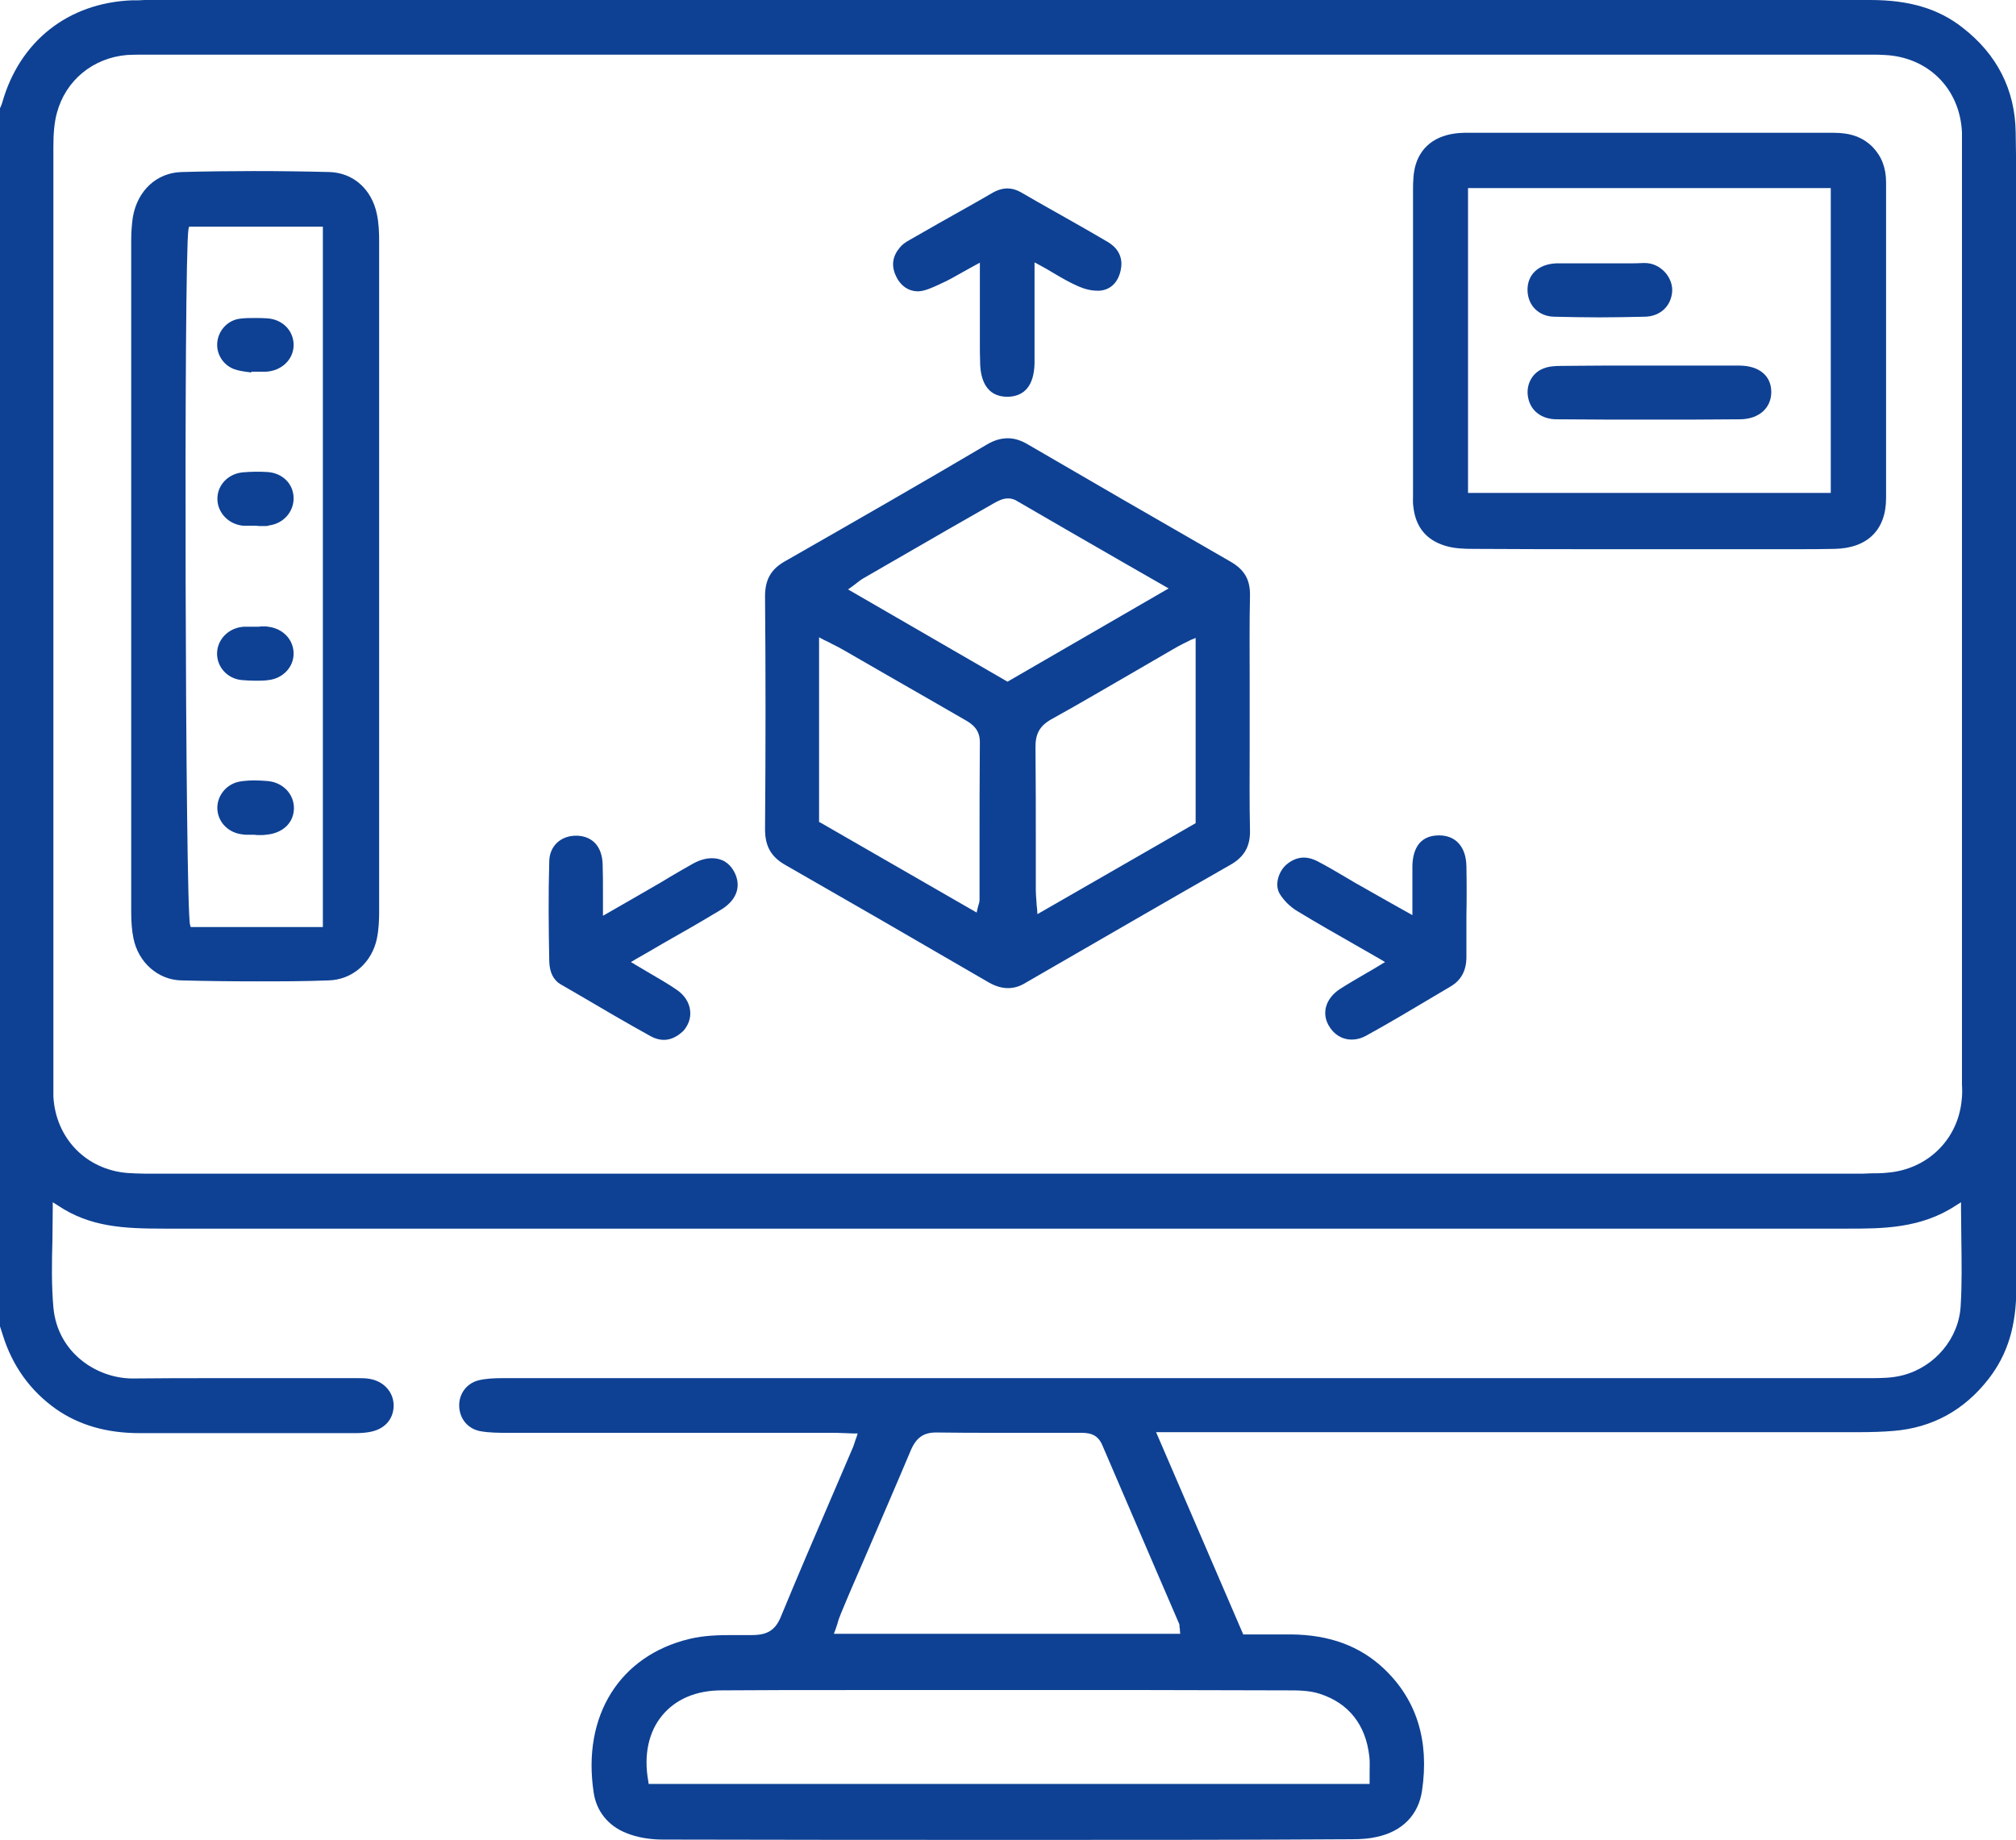
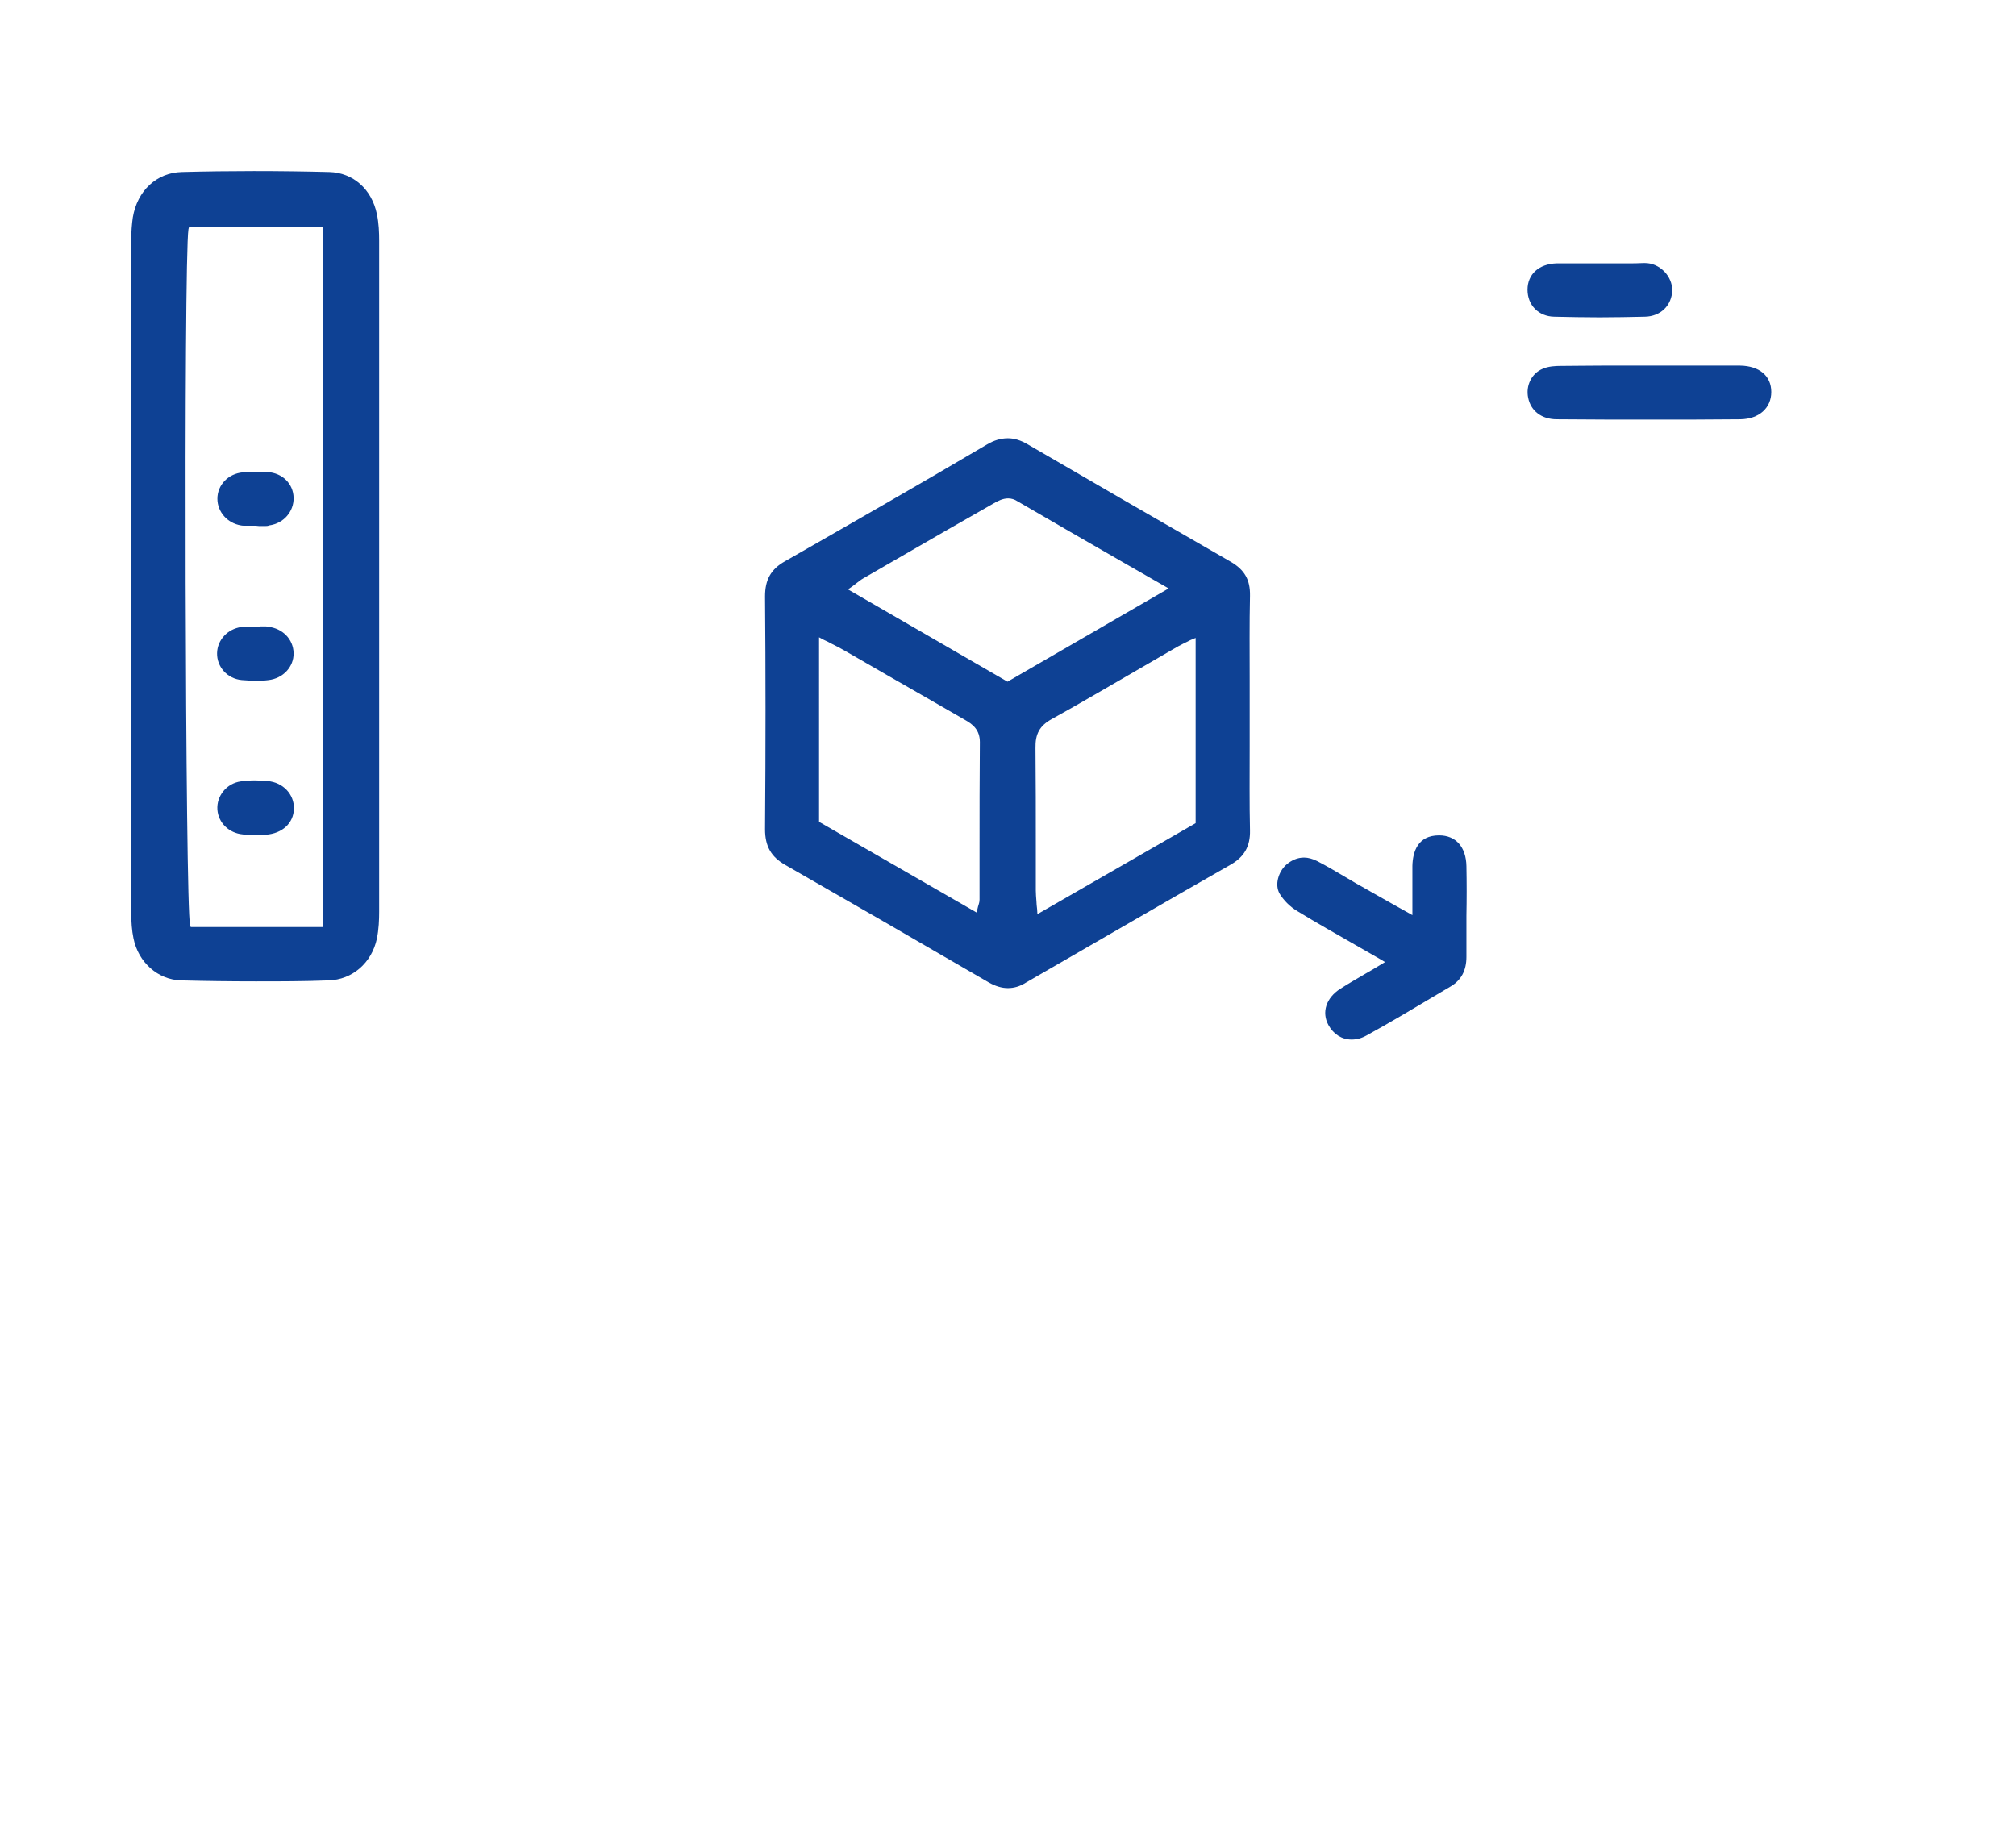
<svg xmlns="http://www.w3.org/2000/svg" version="1.1" id="Layer_1" x="0px" y="0px" viewBox="0 0 626.9 572.2" style="enable-background:new 0 0 626.9 572.2;" xml:space="preserve">
  <g>
    <g>
-       <path style="fill:#0E4194;clip-rule:evenodd;" d="M325.5,572.2c-45.5,0-83.5,0-119.4-0.1c-4.1,0-8.2-0.7-11.5-2.1c-5.5-2.2-9.2-6.8-10-12.6c-3.6-23.8,8.1-42.5,29.8-47.7    c4.5-1.1,9.1-1.2,13.5-1.2c1.3,0,2.5,0,3.8,0l2.2,0c4.8,0,7.3-1.6,9-5.9c5.2-12.6,10.7-25.4,16-37.7c2.1-4.9,4.2-9.8,6.3-14.7    c0.2-0.5,0.4-1,0.6-1.7c0.1-0.4,0.3-0.9,0.5-1.4l0.4-1.3l-1.4,0c-0.9,0-1.8-0.1-2.6-0.1c-1.7-0.1-3.3-0.1-4.9-0.1    c-13.2,0-26.4,0-39.5,0c-20.2,0-40.4,0-60.5,0c-2.6,0-5.6,0-8.4-0.5c-3.8-0.7-6.4-3.7-6.6-7.6c-0.2-3.9,2.2-7.2,5.9-8.2    c2.4-0.6,5.1-0.7,7.6-0.7c86.9,0,173.7,0,260.6,0l106.6,0c19.2,0,38.4,0,57.6,0c3.6,0,7.2,0,10.6-0.9c10-2.6,17.5-11.5,18-21.7    c0.4-6.7,0.3-13.4,0.2-20.5c0-3.2-0.1-6.4-0.1-9.7v-1.9l-1.6,1c-10.9,7.2-22.9,7.2-33.5,7.2l-1.9,0c-87.2,0-174.3,0-261.5,0    c-85.8,0-171.5,0-257.3,0l-3,0c-12.6,0-23-0.5-33-7.2l-1.6-1v1.9c0,3.4-0.1,6.7-0.1,9.9c-0.2,7.2-0.3,14,0.3,20.9    c1.3,14.3,13.7,22.1,24.6,22.1l0.2,0c8.1-0.1,16.6-0.1,27-0.1c7.4,0,14.9,0,22.3,0c6.1,0,12.1,0,18.2,0c0.5,0,2,0,2.4,0    c1.1,0,2.3,0,3.5,0.2c4.6,0.7,7.8,4.3,7.6,8.7c-0.2,4.2-3.1,7.2-7.8,7.9c-1.2,0.2-2.6,0.3-4.1,0.3l-4.2,0c-10.7,0-21.3,0-32,0    c-10.3,0-20.5,0-30.8,0c-10.4,0-18.9-2.5-26.1-7.5c-7.9-5.6-13.5-13.3-16.5-22.9c-0.3-0.9-0.6-1.9-0.9-2.8    c-0.1-0.4-0.3-0.7-0.4-1.1V34.6c0.1-0.2,0.2-0.5,0.3-0.7c0.3-0.7,0.6-1.3,0.8-2c5.4-19.1,20.5-31,40.3-31.8c0.7,0,1.3,0,2,0L45,0    l182.5,0c118,0,236.1,0,354.1,0c12.1,0,21.2,2.7,28.7,8.6c10.7,8.3,16.3,19.3,16.5,32.5c0.2,9.2,0.1,18.6,0.1,27.7    c0,3.8,0,7.7,0,11.5l0,74c0,80.8,0,164.3,0.1,246.4c0,11.6-2.7,20.5-8.6,28.1c-7.6,9.8-17.5,15.2-29.5,16.2    c-3.5,0.3-7.2,0.4-11,0.4c-45.7,0-91.4,0-137.2,0l-81.2,0l27.1,62.9l9.5,0c1.8,0,3.5,0,5.3,0c12,0.1,21.5,3.6,29,10.7    c10.1,9.6,14.1,22.3,11.8,37.9c-1.1,7.5-6.1,12.7-14.2,14.4c-2.2,0.5-4.6,0.7-7.7,0.7C388.7,572.2,357.1,572.2,325.5,572.2z     M265.9,525.6c-16.2,0-29.4,0-41.5,0.1c-7.9,0-14.2,2.7-18.4,7.7c-4.3,5.1-5.9,12.4-4.4,20.6l0.1,0.8h224.2v-1c0-1,0-1.9,0-2.8    c0-1.8,0.1-3.3-0.1-4.8c-1.1-9.8-6.4-16.5-15.3-19.4c-3.3-1.1-6.8-1.1-10.3-1.1l-0.4,0c-14.2,0-28.4-0.1-42.6-0.1l-37.9,0    c-8.9,0-17.8,0-26.8,0C283.7,525.6,274.8,525.6,265.9,525.6z M291.1,445.5c-3.9,0-6.2,1.6-7.9,5.6c-4.8,11.4-9.8,22.9-14.6,34.1    c-2.4,5.5-4.8,11-7.1,16.6c-0.4,1-0.8,2-1.1,3.2c-0.2,0.6-0.4,1.2-0.6,1.8l-0.5,1.3h107.7l-0.1-1.1c0-0.3,0-0.6-0.1-0.8    c0-0.5,0-1.1-0.3-1.6c-2.5-5.8-5-11.6-7.5-17.4c-5.3-12.3-10.8-25.1-16.2-37.7c-1.6-3.9-4.7-3.9-7.1-3.9h-0.2c-3.2,0-6.5,0-9.7,0    c-4.7,0-9.4,0-14.2,0c-7.9,0-14.3,0-20.3-0.1L291.1,445.5z M581.9,364.9c1.6,0,3.3,0,5-0.2c12.4-1,21.9-10.2,23.1-22.5    c0.2-1.6,0.2-3.3,0.1-4.9c0-0.4,0-0.9,0-1.3c0-95.5,0-191,0-286.6v-3.2l0-1.3c0-1.2,0-2.5,0-3.7c-0.6-13.6-10.5-23.5-24.1-24.1    c-1.3-0.1-2.6-0.1-3.5-0.1l-3.2,0l-309.8,0c-74.2,0-225,0-225,0c-1.6,0-3.3,0-5,0.1C28.9,18,20.4,25,17.7,35.1    c-0.8,2.9-1.1,6.3-1.1,10.6c0,86.3,0,174,0,258.8l0,31.5l0,1.3c0,1.2,0,2.5,0,3.7c0.7,13,10.2,22.8,23.1,23.8    c1.7,0.1,3.5,0.2,5.1,0.2l2.4,0l266.1,0l266.1,0L581.9,364.9z" />
-     </g>
+       </g>
    <g>
      <path style="fill:#0E4194;clip-rule:evenodd;" d="M313.4,307.3c-1.9,0-3.9-0.6-6-1.8c-24.4-14.2-44.5-25.8-63.2-36.5c-4.4-2.5-6.3-5.8-6.3-11.1c0.2-25.6,0.2-49.3,0-72.4    c0-5.2,1.8-8.5,6.3-11c21.7-12.4,42.8-24.5,62.6-36.2c2.3-1.4,4.5-2,6.6-2c2,0,4,0.6,6.2,1.9c18.2,10.6,37.7,21.9,63.1,36.5    c4.3,2.5,6.1,5.6,6,10.6c-0.2,8.7-0.1,17.6-0.1,26.1c0,3.6,0,7.1,0,10.7c0,3.4,0,6.9,0,10.3c0,8.5-0.1,17.2,0.1,25.9    c0.1,4.9-1.8,8.2-6,10.6c-20,11.4-40.8,23.5-63.7,36.7C317.1,306.8,315.3,307.3,313.4,307.3z M370.1,199.1c-0.7,0.4-1.4,0.7-2,1    c-1.2,0.6-2.3,1.2-3.3,1.8c-3.7,2.2-7.5,4.3-11.2,6.5c-8.7,5-17.6,10.3-26.5,15.2c-3.8,2.1-5.2,4.6-5.1,9.1    c0.1,10.1,0.1,20.3,0.1,30.3c0,4.6,0,9.3,0,13.9c0,1.1,0.1,2.1,0.2,3.5c0,0.7,0.1,1.4,0.2,2.3l0.1,1.6l49.2-28.3v-57.6    L370.1,199.1z M254.9,255.7l48.8,28.1l0.3-1.3c0.1-0.5,0.2-0.8,0.3-1.1c0.2-0.6,0.3-1.1,0.3-1.6c0-5.2,0-10.4,0-15.5    c0-11,0-22.4,0.1-33.5c0-3.9-2.3-5.6-4.6-6.9c-8-4.6-16.1-9.3-24-13.8c-4.6-2.6-9.1-5.3-13.7-7.9c-1.2-0.7-2.4-1.3-3.8-2    c-0.7-0.4-1.5-0.8-2.4-1.2l-1.5-0.8V255.7z M313.5,155c-1.7,0-3.2,0.8-4.6,1.6l-14,8c-8.8,5.1-17.7,10.2-26.5,15.3    c-0.7,0.4-1.3,0.9-2.1,1.5c-0.4,0.3-0.8,0.6-1.3,1l-1.3,0.9l49.6,28.7l50.1-29c0,0-9.6-5.5-13.6-7.8    c-11.5-6.6-22.4-12.9-33.4-19.3C315.5,155.3,314.5,155,313.5,155z" />
    </g>
    <g>
      <path style="fill:#0E4194;clip-rule:evenodd;" d="M79.5,305.2c-7.8,0-15.6-0.1-23.2-0.3c-7.2-0.2-13.3-5.6-14.8-13.1c-0.5-2.4-0.7-5.1-0.7-8.3c0-64.3,0-132.5,0-208.7    c0-2.7,0.2-5.1,0.5-7.2c1.4-8.3,7.4-13.9,15.2-14.1c7.4-0.2,15-0.3,22.4-0.3c7.8,0,15.7,0.1,23.5,0.3c7.4,0.2,13.2,5.3,14.8,13.1    c0.6,2.8,0.7,5.8,0.7,8.3c0,27.6,0,55.3,0,82.9v42.8c0,27.7,0,55.3,0,83c0,2.3-0.1,5.4-0.7,8.3c-1.6,7.6-7.7,12.8-15,13    C94.7,305.2,87,305.2,79.5,305.2z M58.6,71.3c-1.5,9.3-1,211.5,0.5,216.3l0.2,0.7l0.7,0c7.1,0,14.2,0,21.3,0c6,0,12.1,0,18.1,0    l1,0V70.5H58.8L58.6,71.3z" />
    </g>
    <g>
-       <path style="fill:#0E4194;clip-rule:evenodd;" d="M557.1,170.8c-3.3,0-6.6,0-9.9,0c-3.3,0-6.6,0-9.9,0l-36.2,0c-14.3,0-28.7,0-43-0.1c-2.8,0-6-0.1-8.8-1    c-5.8-1.8-9.1-5.8-9.8-12.1c-0.2-1.3-0.1-2.5-0.1-3.9l0-0.9l0-11.6c0-27,0-54.9,0-82.3c0-2.5,0.1-5.2,0.8-7.6    c1.9-6.4,7.3-9.9,15.2-10c8.2,0,16.3,0,24.5,0c5.5,0,58.9,0,64.1,0c8.7,0,17.5,0,26.2,0l0.1,0c5.2,0,9,1.4,12,4.4    c2.8,2.9,4.2,6.5,4.2,11c0,13.1,0,26.3,0,39.4c0,19.3,0,39.2,0,58.8c0,9.9-5.8,15.6-16,15.8C566.4,170.8,562.2,170.8,557.1,170.8z     M456.5,153.3h112.8V58.5H456.5V153.3z" />
-     </g>
+       </g>
    <g>
-       <path style="fill:#0E4194;clip-rule:evenodd;" d="M313.3,123.4c-6.7,0-8.3-5.5-8.5-10c-0.1-2.5-0.1-5.1-0.1-7.6c0-1.1,0-2.2,0-3.3V81.7l-1.5,0.8c-1.3,0.7-2.5,1.4-3.6,2    c-2.5,1.4-4.7,2.7-7,3.7l-0.4,0.2c-2.2,1-4.5,2.1-6.6,2.2l-0.1,0c-3.1,0-5.6-1.8-7-5c-1.4-3.1-0.9-6,1.3-8.6    c0.7-0.9,1.8-1.7,3.1-2.4c5.9-3.4,11.9-6.8,17.8-10.1c2.6-1.5,5.2-2.9,7.7-4.4c1.7-1,3.3-1.5,4.9-1.5c1.4,0,2.7,0.4,4,1.1l5.2,3    c7.2,4.1,14.6,8.2,21.9,12.5c2.4,1.4,5.1,4.1,4.1,8.8c-0.8,3.8-3.1,6.1-6.5,6.4c-0.3,0-0.6,0-0.9,0c-1.8,0-3.9-0.5-6.1-1.5    c-2.5-1.1-4.9-2.5-7.6-4.1c-1.3-0.8-2.7-1.6-4.2-2.4l-1.5-0.8v21.1c0,1.1,0,2.1,0,3.2c0,2.4,0,4.8,0,7.2    c-0.2,6.8-3.1,10.2-8.4,10.3L313.3,123.4z" />
-     </g>
+       </g>
    <g>
-       <path style="fill:#0E4194;clip-rule:evenodd;" d="M206.4,323.4c-1.3,0-2.7-0.4-4-1.1c-7.6-4.2-15.1-8.6-22.4-12.9c-1.9-1.1-3.8-2.2-5.7-3.3c-2.2-1.3-3.4-3.7-3.5-7.1    c-0.2-10.6-0.3-21,0-31.2c0.1-4.7,3.6-7.9,8.3-7.9c0.1,0,0.3,0,0.4,0c4.8,0.2,7.7,3.4,7.9,8.8c0.1,3,0.1,5.9,0.1,9.3    c0,1.6,0,3.3,0,5.1v1.7c0,0,13.8-7.9,17.2-9.9c1.2-0.7,2.4-1.4,3.5-2.1c2.3-1.4,4.7-2.7,7.1-4.1c2.1-1.2,4.2-1.8,6.1-1.8    c3,0,5.4,1.4,6.9,4.2c2.4,4.5,0.8,9-4.4,12c-5.8,3.5-11.7,6.9-17.9,10.4c-2.7,1.6-5.5,3.2-8.3,4.8l-1.5,0.9l1.5,0.9    c1.5,0.9,3,1.8,4.4,2.6c2.9,1.7,5.7,3.3,8.3,5.1c2.4,1.6,3.9,3.9,4.2,6.4c0.3,2.3-0.5,4.6-2.1,6.4    C210.6,322.4,208.6,323.4,206.4,323.4z" />
-     </g>
+       </g>
    <g>
      <path style="fill:#0E4194;clip-rule:evenodd;" d="M420.3,323.3c-3,0-5.6-1.6-7.2-4.5c-2.2-4-0.7-8.5,3.7-11.3c2.5-1.6,5.1-3.1,8-4.8c1.4-0.8,2.8-1.6,4.4-2.6l1.5-0.9    l-1.5-0.9c-2.6-1.5-5.1-2.9-7.5-4.3c-6.3-3.6-12.3-7-18.2-10.6c-2.4-1.4-4.4-3.5-5.6-5.5c-1.6-2.8-0.3-6.8,2-8.9    c1.7-1.5,3.6-2.3,5.6-2.3c1.3,0,2.7,0.4,4.1,1.1c3.1,1.6,6.1,3.4,9,5.1c1.4,0.8,2.8,1.7,4.3,2.5c3.1,1.8,6.2,3.5,9.7,5.5l6.6,3.7    v-1.7c0-1.7,0-3.3,0-4.8c0-3.2,0-6,0-8.8c0.1-4.3,1.6-9.5,8.3-9.5c5.2,0,8.4,3.6,8.5,9.6c0.1,5.1,0.1,10.4,0,15.4    c0,4.2,0,8.5,0,12.8c0,4.2-1.6,7.3-5.1,9.3l-4.9,2.9c-6.9,4.1-13.9,8.3-21,12.2C423.4,322.9,421.9,323.3,420.3,323.3z" />
    </g>
    <g>
-       <path style="fill:#0E4194;clip-rule:evenodd;" d="M77.1,115.7c-1.5-0.2-2.9-0.4-4.3-0.9c-3.5-1.3-5.7-4.9-5.2-8.6c0.5-3.8,3.5-6.7,7.1-7.1c1.4-0.2,3-0.2,4.6-0.2    c1.2,0,2.5,0,3.8,0.1c4.6,0.3,8,3.6,8.2,7.9c0.2,4.3-3,7.9-7.6,8.6c-0.5,0.1-1,0.1-1.6,0.1c-0.5,0-1,0-1.5,0c-0.5,0-1.1,0-1.6,0    h-0.9l0,0.3C77.8,115.8,77.4,115.7,77.1,115.7z" />
-     </g>
+       </g>
    <g>
      <path style="fill:#0E4194;clip-rule:evenodd;" d="M82.3,163.6c-0.4,0-0.9,0-1.3,0c-0.1,0-0.3,0-0.4,0v0l-1-0.1c-0.5,0-1,0-1.6,0c-0.5,0-1,0-1.5,0c-0.6,0-1.2,0-1.6-0.1    c-4.2-0.7-7.3-4.2-7.3-8.3c0-4.3,3.4-7.8,7.9-8.2c1.3-0.1,2.6-0.2,3.9-0.2c1.3,0,2.5,0,3.8,0.1c4.6,0.3,8,3.6,8.1,8    c0.1,4.3-3.1,8-7.6,8.6C83.3,163.6,82.8,163.6,82.3,163.6z" />
    </g>
    <g>
      <path style="fill:#0E4194;clip-rule:evenodd;" d="M81.3,259.7c-0.4,0-0.8,0-1.1,0c-0.1,0-0.1,0-0.2,0v0l-1-0.1c-0.4,0-0.8,0-1.2,0c-0.4,0-0.8,0-1.1,0c-0.5,0-0.9,0-1.2-0.1    c-4.3-0.4-7.6-3.6-7.9-7.7c-0.3-4.3,2.9-8.2,7.3-8.8c1.4-0.2,2.8-0.3,4.4-0.3c1.2,0,2.5,0.1,3.9,0.2c4.8,0.4,8.3,4.1,8.2,8.6    c-0.1,4.5-3.6,7.7-8.7,8.1C82.2,259.7,81.7,259.7,81.3,259.7z" />
    </g>
    <g>
      <path style="fill:#0E4194;clip-rule:evenodd;" d="M79.4,211.7c-1.4,0-2.8-0.1-4.2-0.2c-4.5-0.4-7.8-4.1-7.7-8.4c0.1-4.1,3.3-7.5,7.5-8.1c0.5-0.1,1-0.1,1.7-0.1    c0.5,0,1,0,1.5,0c0.5,0,1,0,1.6,0h1v-0.1c0.1,0,0.1,0,0.2,0c0.4,0,0.8,0,1.1,0c0.5,0,0.9,0,1.2,0.1c4.6,0.5,7.9,3.9,8,8.2    c0.1,4.3-3.3,7.9-7.8,8.4C82.2,211.7,80.8,211.7,79.4,211.7z" />
    </g>
    <g>
      <path style="fill:#0E4194;clip-rule:evenodd;" d="M513.8,130.5c-9.9,0-19.9,0-29.7-0.1c-4.7,0-8.1-2.6-8.9-6.7c-0.8-3.8,1.1-7.6,4.5-9c1.8-0.8,4-0.9,5.6-0.9    c3.8,0,7.8-0.1,13-0.1c2.5,0,14.8,0,14.8,0c2.8,0,5.5,0,8.3,0c2.8,0,5.5,0,8.3,0c3.8,0,7.6,0,11.4,0c6,0.1,9.7,3.2,9.7,8.2    c0,5-3.8,8.4-9.6,8.5C532,130.5,522.8,130.5,513.8,130.5z" />
    </g>
    <g>
      <path style="fill:#0E4194;clip-rule:evenodd;" d="M497.4,98.7c-4.7,0-9.5-0.1-14.1-0.2c-4.9-0.1-8.3-3.6-8.3-8.4c0-4.8,3.5-8,9-8.2c0.2,0,0.4,0,0.6,0l12.8,0    c1.4,0,2.7,0,4.1,0c1.4,0,2.8,0,4.3,0c2,0,3.6,0,5.2-0.1c0.2,0,0.3,0,0.5,0c2.2,0,4.3,0.9,6,2.6c1.6,1.6,2.5,3.8,2.5,5.8    c-0.1,4.8-3.6,8.2-8.5,8.3C506.8,98.6,502,98.7,497.4,98.7z" />
    </g>
  </g>
</svg>